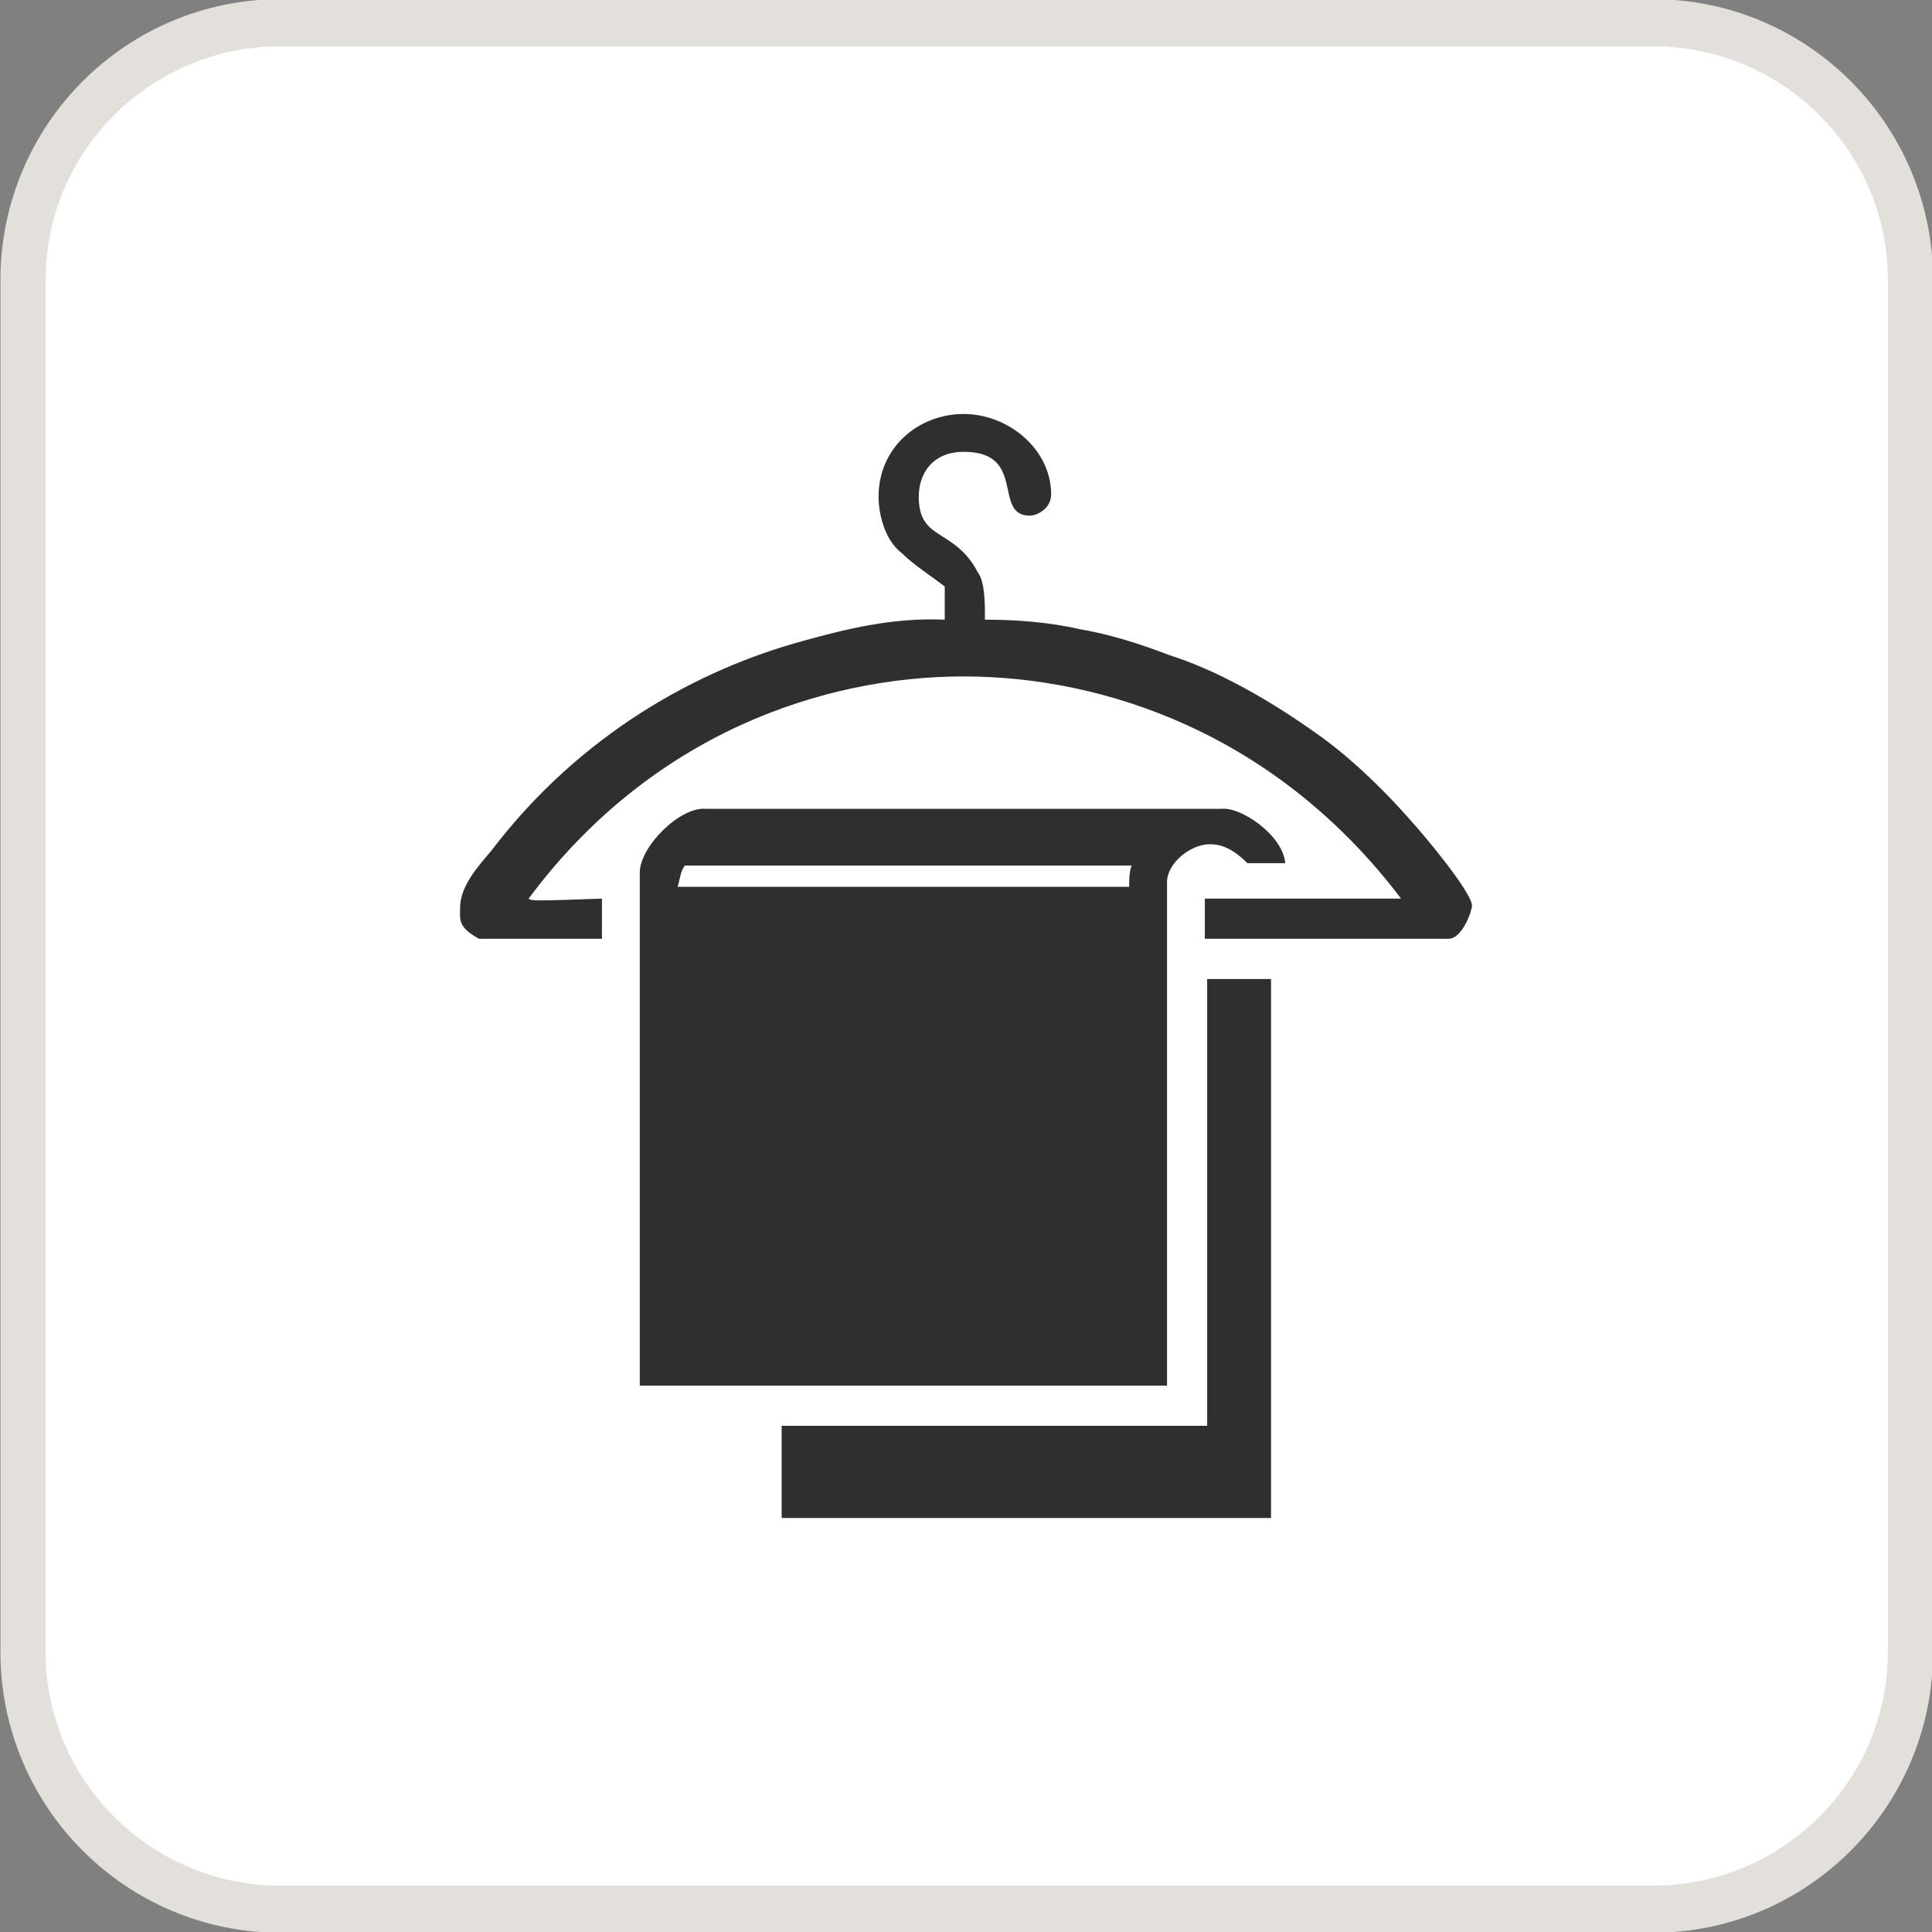
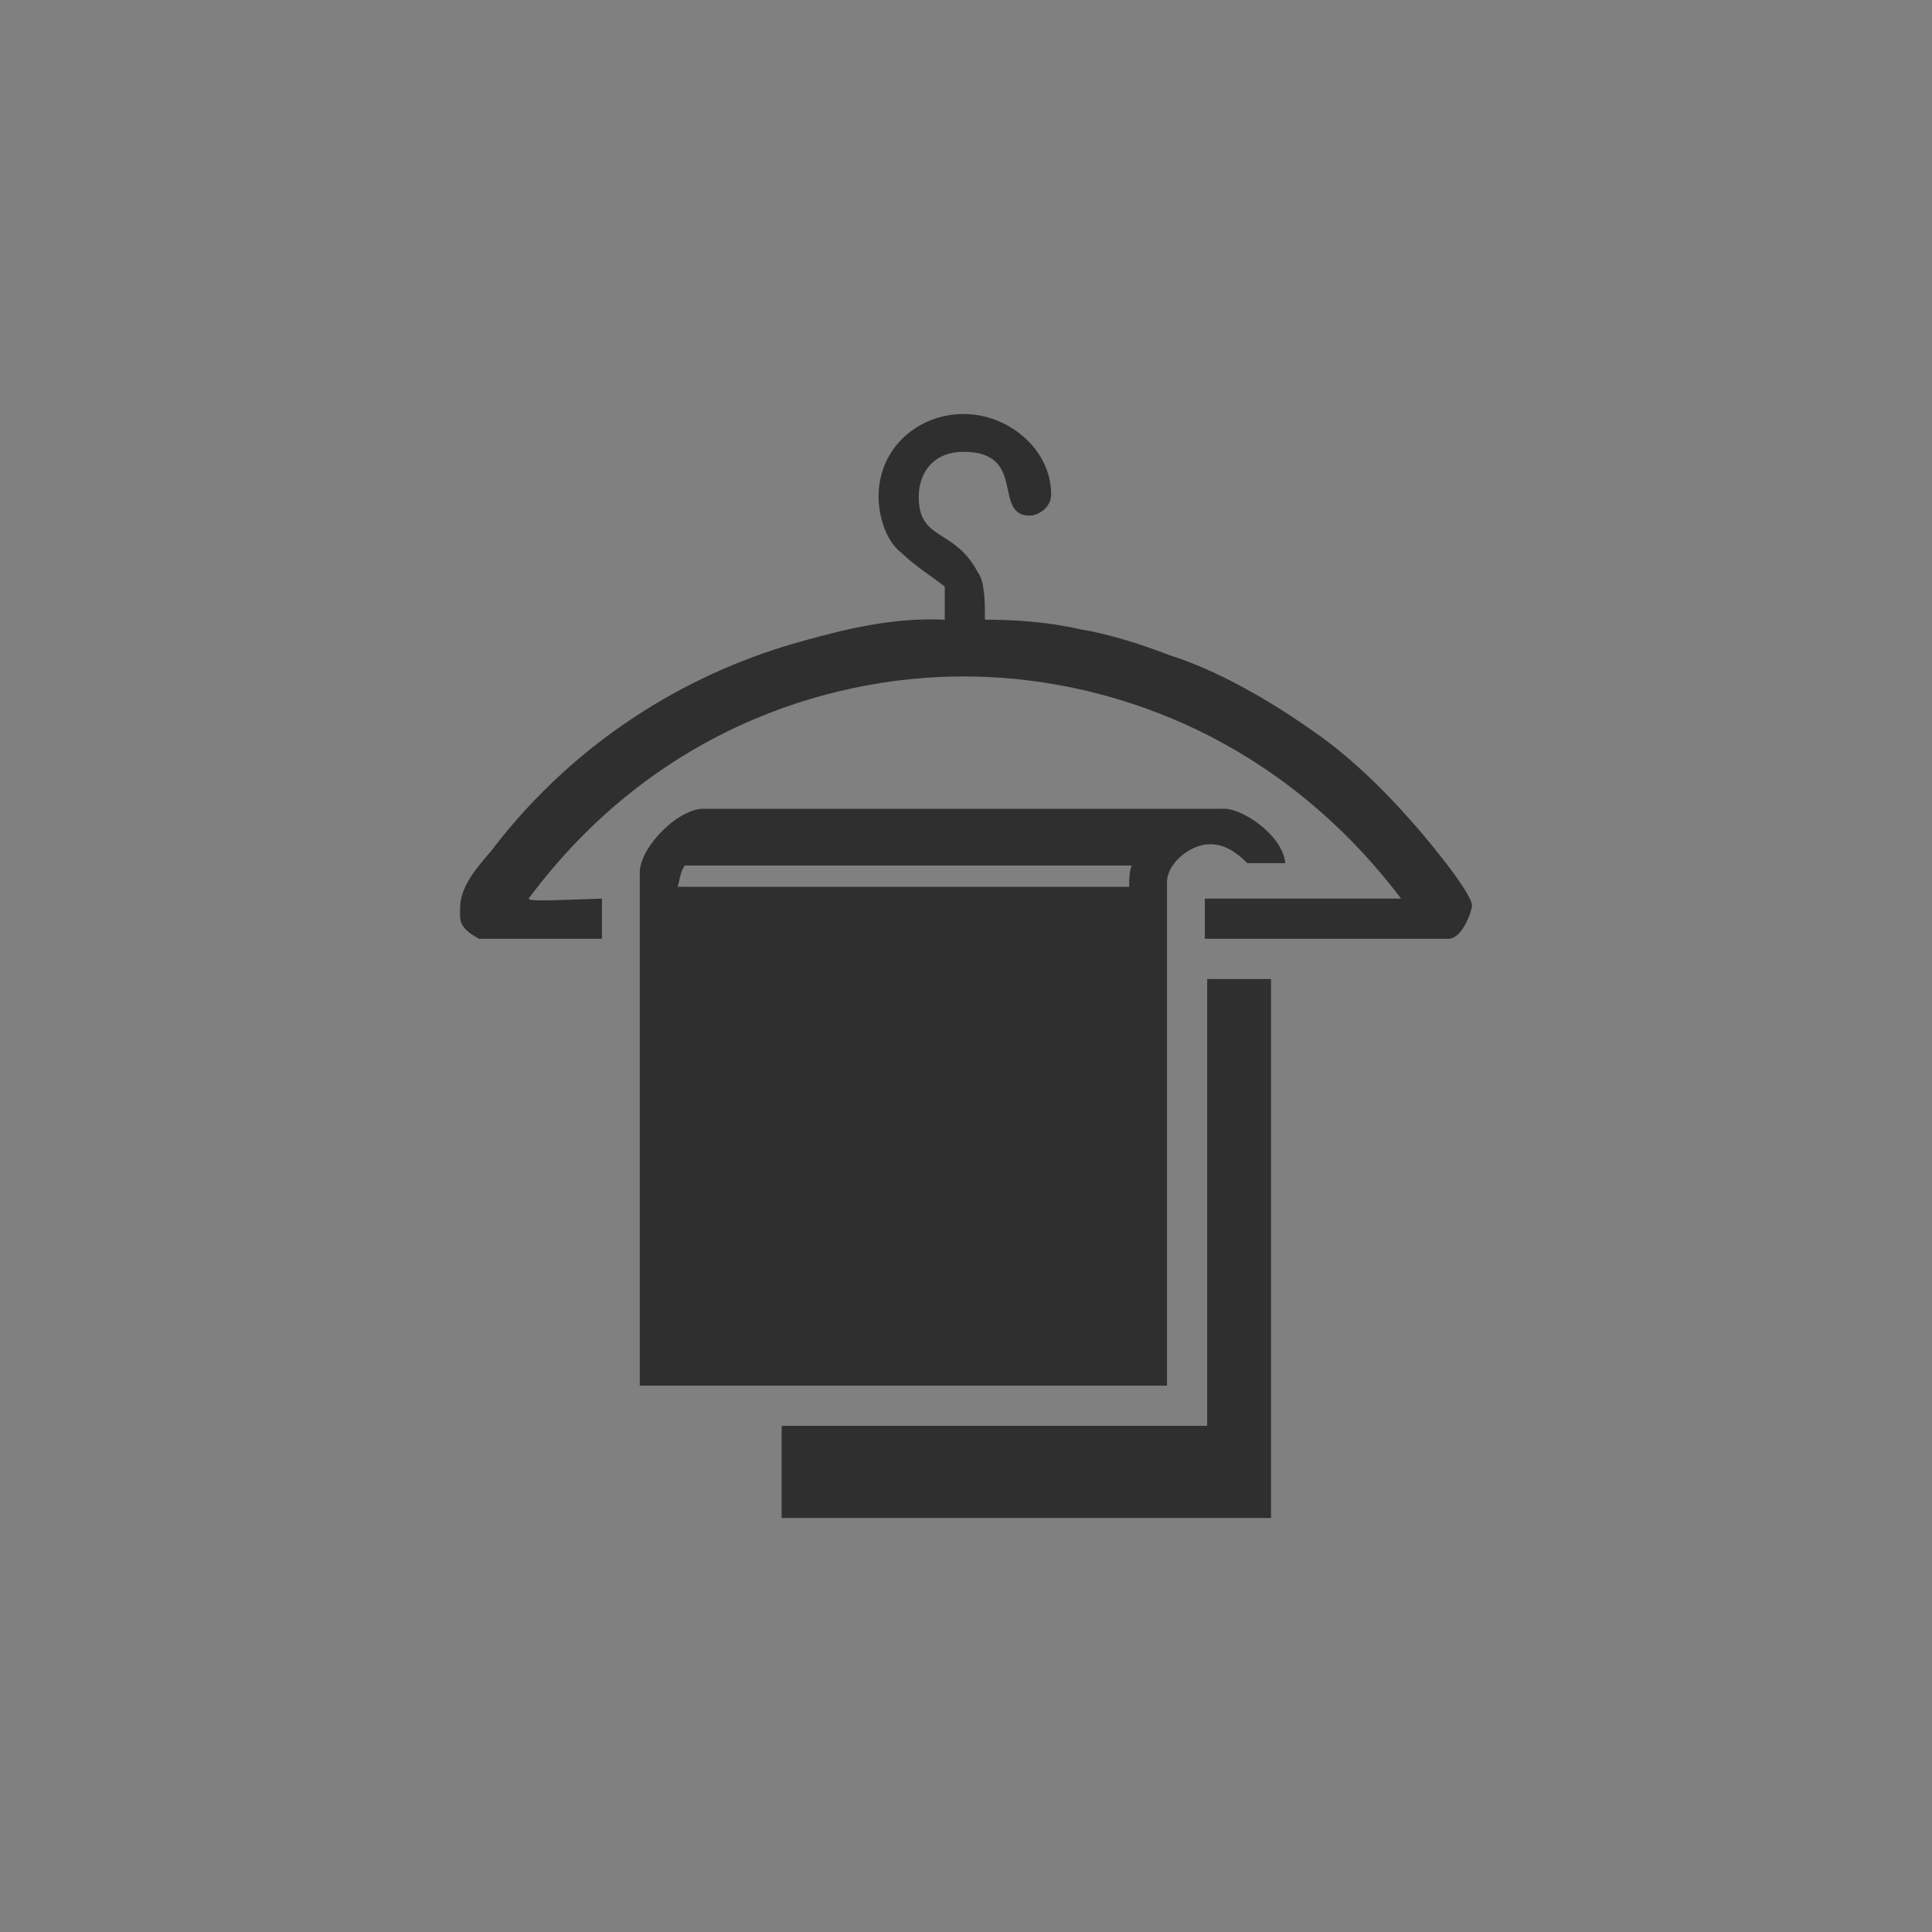
<svg xmlns="http://www.w3.org/2000/svg" xmlns:ns1="http://www.serif.com/" width="100%" height="100%" viewBox="0 0 42 42" version="1.1" xml:space="preserve" style="fill-rule:evenodd;clip-rule:evenodd;stroke-linecap:round;stroke-linejoin:round;stroke-miterlimit:1.5;">
  <rect x="0" y="0" width="42" height="42" fill="#808080" stroke="none" />
  <g transform="matrix(0.992,0,0,1.035,0.026,-0.055)">
-     <path d="M41.841,5.937C41.841,2.953 39.313,0.531 36.2,0.531L6.119,0.531C3.005,0.531 0.478,2.953 0.478,5.937L0.478,34.747C0.478,37.731 3.005,40.153 6.119,40.153L36.2,40.153C39.313,40.153 41.841,37.731 41.841,34.747L41.841,5.937Z" style="fill:white;stroke:rgb(227,224,219);stroke-width:0.99px;" />
-   </g>
+     </g>
  <g id="Vrstva-201" ns1:id="Vrstva%201" transform="matrix(1,0,0,1,10,9)">
    <path d="M12.851,1.747C12.851,0.771 11.926,0 10.95,0C9.973,0 9.099,0.72 9.099,1.799C9.099,2.107 9.202,2.724 9.613,3.032C9.87,3.289 10.281,3.546 10.538,3.752L10.538,4.471C9.408,4.42 8.38,4.677 7.454,4.934C5.193,5.55 2.623,6.938 0.67,9.508C0.362,9.867 0.002,10.278 0.002,10.741C0.002,10.998 -0.05,11.152 0.413,11.409L3.086,11.409L3.086,10.535C1.647,10.587 1.544,10.587 1.492,10.535C4.165,6.938 7.917,5.705 10.95,5.705C13.982,5.705 17.734,6.938 20.458,10.535L16.192,10.535L16.192,11.409L21.486,11.409C21.794,11.409 22,10.792 22,10.69C22,10.381 20.818,8.994 20.715,8.891C20.047,8.12 19.276,7.4 18.608,6.938C17.528,6.167 16.398,5.55 15.421,5.242C14.753,4.985 14.085,4.779 13.468,4.677C12.8,4.523 12.08,4.471 11.412,4.471C11.412,4.111 11.412,3.649 11.258,3.443C10.744,2.467 9.973,2.775 9.973,1.799C9.973,1.285 10.281,0.822 10.95,0.822C12.337,0.822 11.566,2.21 12.389,2.21C12.543,2.21 12.851,2.056 12.851,1.747ZM17.631,12.283L16.243,12.283L16.243,21.996L6.992,21.996L6.992,24L17.631,24L17.631,12.283ZM14.599,9.816C14.547,9.97 14.547,10.124 14.547,10.278L4.73,10.278C4.782,10.124 4.782,9.97 4.885,9.816L14.599,9.816ZM16.552,8.583L5.347,8.583C4.782,8.531 3.908,9.405 3.908,9.97L3.908,21.122L15.37,21.122L15.37,10.176C15.37,9.764 15.884,9.353 16.295,9.353C16.501,9.353 16.757,9.405 17.117,9.764L17.94,9.764C17.888,9.148 16.963,8.531 16.552,8.583Z" style="fill:#2F2F2F;fill-rule:nonzero;" />
  </g>
</svg>